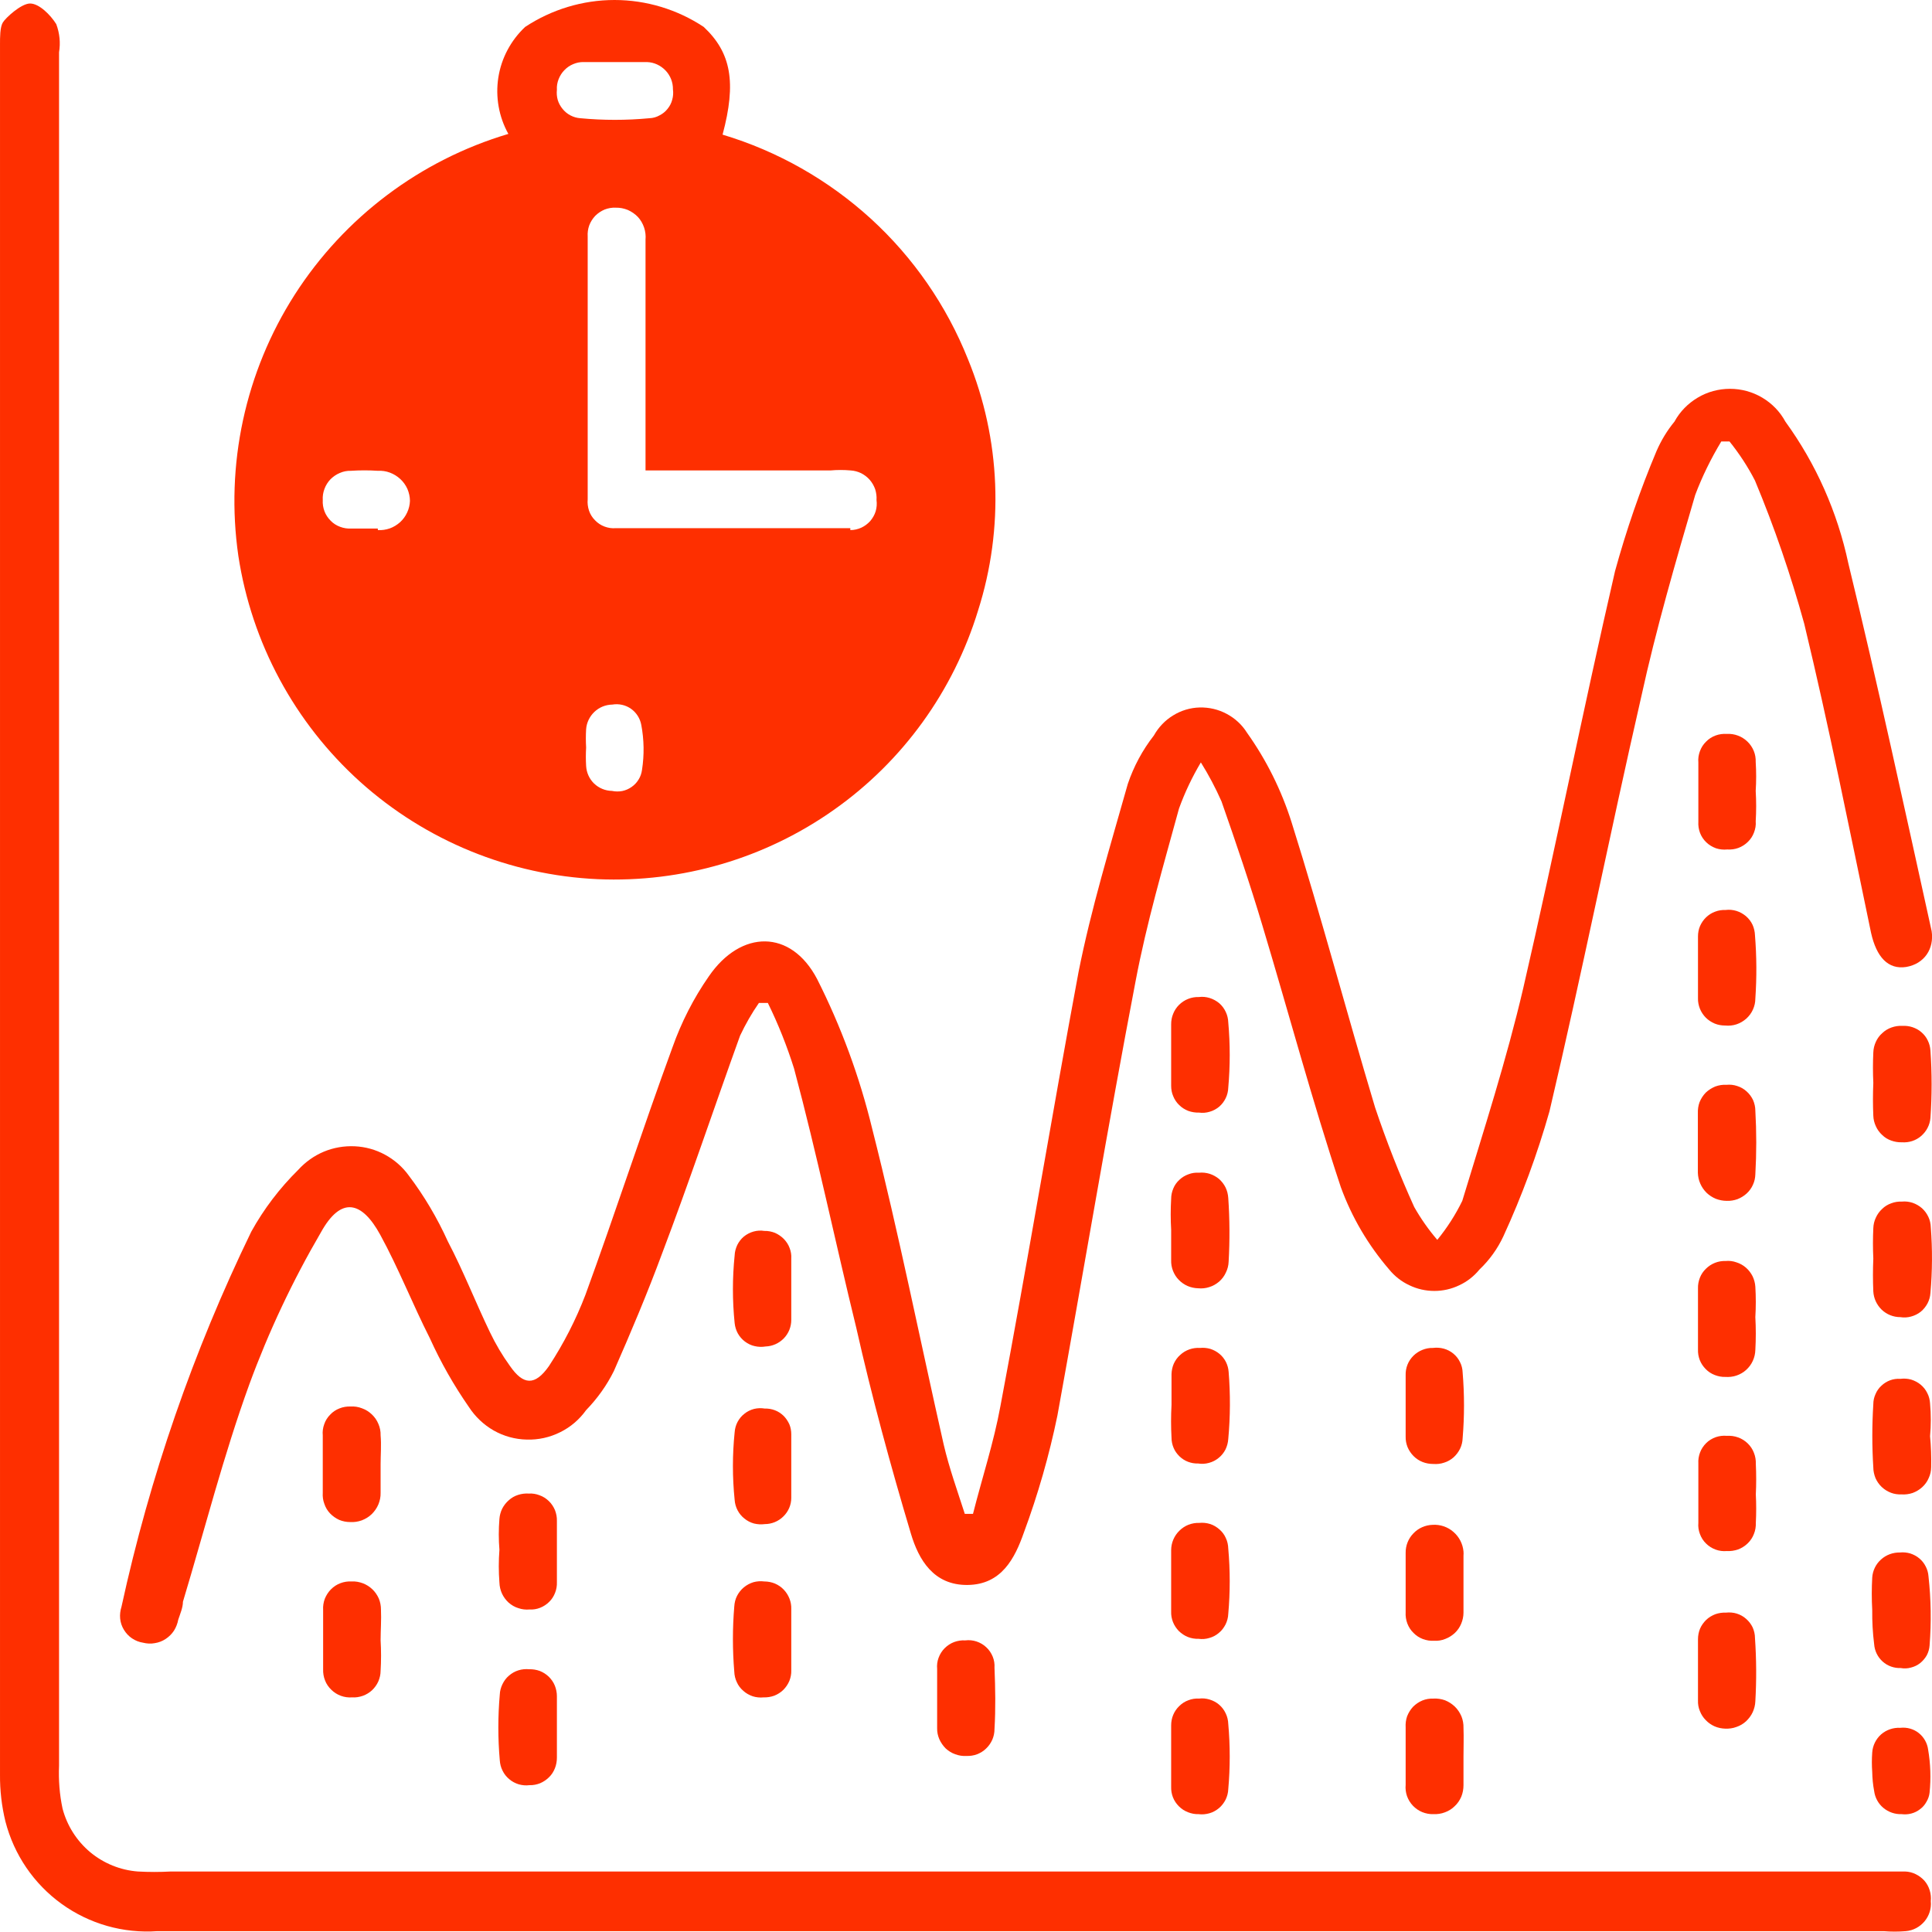
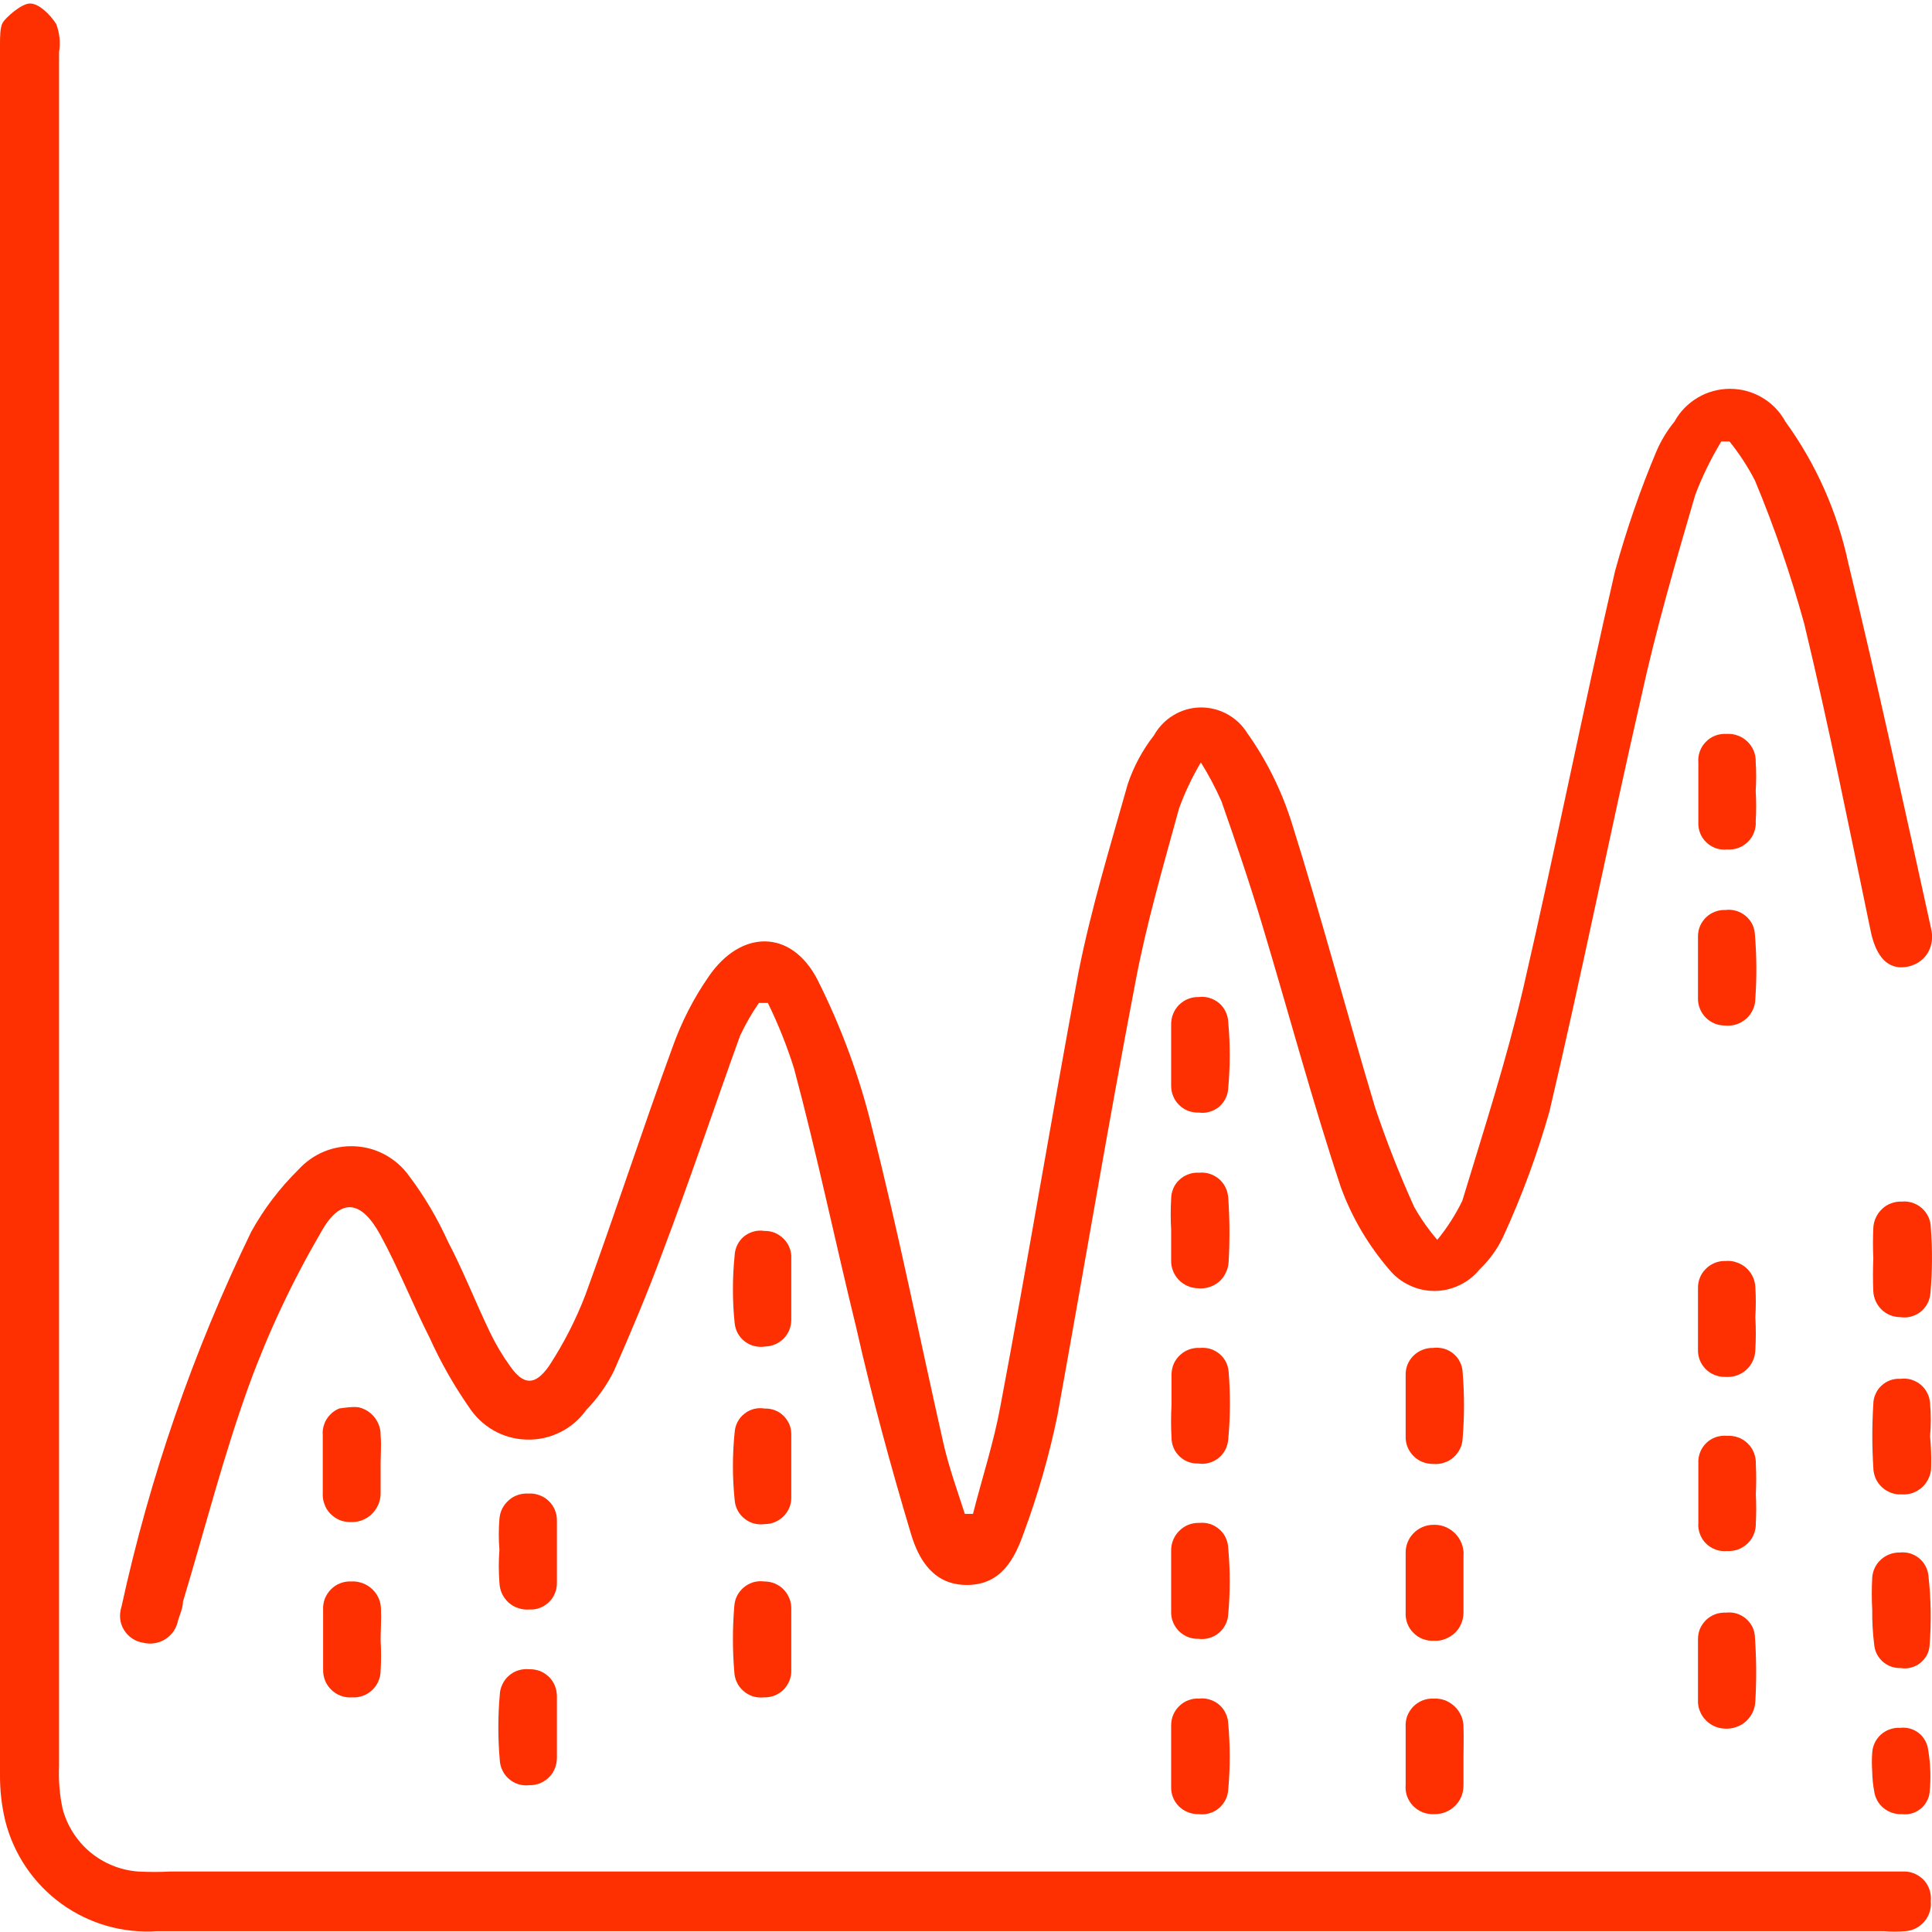
<svg xmlns="http://www.w3.org/2000/svg" width="16" height="16" viewBox="0 0 16 16" fill="none">
  <g clip-path="url(#clip0_40_267)">
-     <path d="M8.016 2.974C7.839 2.531 7.565 2.134 7.213 1.812C6.861 1.491 6.441 1.252 5.984 1.115C6.1 0.682 6.055 0.436 5.828 0.223C5.609 0.078 5.352 0 5.089 0C4.826 0 4.569 0.078 4.349 0.223C4.231 0.334 4.152 0.481 4.127 0.642C4.102 0.802 4.131 0.967 4.21 1.109C3.48 1.326 2.852 1.799 2.441 2.44C2.03 3.082 1.865 3.85 1.974 4.604C2.084 5.325 2.44 5.986 2.983 6.475C3.526 6.963 4.222 7.248 4.951 7.281C5.649 7.311 6.337 7.109 6.907 6.706C7.477 6.304 7.896 5.723 8.1 5.056C8.317 4.374 8.288 3.637 8.016 2.974ZM3.129 4.377H3.045C3 4.377 2.955 4.377 2.909 4.377C2.878 4.379 2.846 4.374 2.817 4.363C2.787 4.352 2.76 4.335 2.738 4.312C2.716 4.29 2.698 4.263 2.687 4.234C2.676 4.204 2.671 4.173 2.673 4.141C2.671 4.11 2.676 4.078 2.687 4.049C2.698 4.019 2.715 3.992 2.737 3.969C2.759 3.947 2.785 3.929 2.814 3.917C2.843 3.904 2.875 3.898 2.906 3.899C2.981 3.894 3.055 3.894 3.129 3.899C3.163 3.897 3.197 3.902 3.229 3.914C3.261 3.926 3.29 3.944 3.315 3.967C3.34 3.99 3.36 4.018 3.374 4.049C3.387 4.08 3.395 4.114 3.395 4.148C3.394 4.181 3.386 4.214 3.372 4.244C3.358 4.275 3.338 4.302 3.313 4.325C3.288 4.347 3.259 4.365 3.228 4.376C3.196 4.387 3.163 4.392 3.129 4.39V4.377ZM4.612 0.743C4.61 0.714 4.615 0.684 4.626 0.656C4.637 0.628 4.653 0.602 4.674 0.581C4.695 0.559 4.72 0.542 4.747 0.531C4.775 0.519 4.805 0.513 4.835 0.514C4.926 0.514 5.016 0.514 5.107 0.514C5.191 0.514 5.278 0.514 5.359 0.514C5.417 0.516 5.472 0.542 5.512 0.584C5.552 0.626 5.574 0.682 5.573 0.74C5.577 0.769 5.575 0.798 5.567 0.826C5.56 0.854 5.546 0.88 5.528 0.902C5.51 0.925 5.487 0.943 5.461 0.956C5.436 0.97 5.408 0.978 5.379 0.979C5.188 0.997 4.996 0.997 4.806 0.979C4.777 0.977 4.75 0.969 4.725 0.956C4.699 0.943 4.677 0.924 4.659 0.902C4.641 0.88 4.627 0.855 4.619 0.828C4.611 0.8 4.609 0.772 4.612 0.743ZM5.317 6.375C5.313 6.404 5.304 6.431 5.289 6.455C5.274 6.48 5.254 6.501 5.231 6.517C5.207 6.534 5.181 6.545 5.153 6.551C5.125 6.556 5.096 6.556 5.068 6.55C5.013 6.549 4.96 6.527 4.92 6.489C4.88 6.45 4.857 6.398 4.854 6.343C4.851 6.292 4.851 6.242 4.854 6.191C4.851 6.14 4.851 6.09 4.854 6.039C4.858 5.984 4.883 5.933 4.923 5.895C4.963 5.857 5.016 5.836 5.071 5.835C5.125 5.826 5.181 5.838 5.226 5.87C5.271 5.902 5.301 5.95 5.311 6.004C5.334 6.126 5.336 6.252 5.317 6.375ZM7.042 4.374C6.395 4.374 5.747 4.374 5.1 4.374C5.068 4.377 5.037 4.372 5.007 4.361C4.977 4.35 4.95 4.332 4.928 4.309C4.905 4.286 4.888 4.259 4.878 4.229C4.868 4.199 4.864 4.167 4.867 4.135C4.867 3.411 4.867 2.685 4.867 1.959C4.865 1.928 4.869 1.896 4.88 1.866C4.891 1.837 4.908 1.81 4.93 1.787C4.952 1.765 4.979 1.747 5.008 1.735C5.037 1.724 5.069 1.718 5.1 1.72C5.134 1.719 5.168 1.726 5.2 1.739C5.231 1.753 5.259 1.772 5.283 1.797C5.306 1.822 5.323 1.852 5.334 1.884C5.345 1.917 5.349 1.951 5.346 1.985C5.346 2.399 5.346 2.813 5.346 3.226V3.896H6.877C6.933 3.891 6.989 3.891 7.045 3.896C7.076 3.898 7.105 3.906 7.132 3.919C7.159 3.933 7.183 3.951 7.203 3.974C7.223 3.997 7.238 4.024 7.248 4.052C7.257 4.081 7.261 4.111 7.259 4.141C7.263 4.172 7.261 4.204 7.252 4.234C7.243 4.264 7.227 4.291 7.207 4.315C7.186 4.338 7.161 4.357 7.133 4.37C7.104 4.383 7.073 4.39 7.042 4.39V4.374Z" fill="#FE2F00" />
    <path d="M15.786 8.008C15.637 8.031 15.54 7.927 15.495 7.724C15.317 6.87 15.146 6.013 14.942 5.166C14.831 4.763 14.695 4.366 14.534 3.98C14.475 3.865 14.404 3.757 14.323 3.656H14.255C14.17 3.797 14.097 3.945 14.039 4.099C13.877 4.652 13.715 5.208 13.592 5.771C13.33 6.915 13.1 8.066 12.832 9.204C12.731 9.559 12.604 9.904 12.45 10.239C12.402 10.342 12.335 10.435 12.252 10.514C12.207 10.569 12.15 10.614 12.085 10.644C12.021 10.675 11.95 10.691 11.879 10.691C11.807 10.691 11.736 10.675 11.672 10.644C11.607 10.614 11.55 10.569 11.505 10.514C11.331 10.312 11.195 10.081 11.104 9.831C10.867 9.117 10.673 8.39 10.456 7.669C10.353 7.323 10.236 6.98 10.116 6.637C10.067 6.526 10.01 6.418 9.945 6.314C9.873 6.435 9.812 6.563 9.764 6.696C9.634 7.171 9.495 7.646 9.404 8.128C9.175 9.324 8.974 10.527 8.757 11.723C8.689 12.053 8.596 12.377 8.479 12.693C8.404 12.906 8.294 13.123 8.013 13.126C7.731 13.129 7.608 12.916 7.544 12.702C7.375 12.137 7.22 11.568 7.091 10.995C6.916 10.281 6.767 9.563 6.576 8.849C6.517 8.662 6.445 8.481 6.359 8.306H6.285C6.225 8.392 6.174 8.482 6.129 8.577C5.912 9.178 5.709 9.786 5.482 10.384C5.362 10.708 5.226 11.031 5.084 11.354C5.025 11.473 4.947 11.582 4.854 11.678C4.799 11.755 4.725 11.819 4.639 11.861C4.553 11.904 4.458 11.925 4.362 11.922C4.266 11.92 4.172 11.894 4.089 11.847C4.005 11.799 3.935 11.732 3.883 11.652C3.758 11.472 3.65 11.282 3.56 11.083C3.417 10.801 3.301 10.504 3.149 10.226C2.997 9.948 2.825 9.903 2.657 10.207C2.423 10.608 2.225 11.028 2.065 11.464C1.851 12.053 1.696 12.664 1.515 13.265C1.515 13.313 1.492 13.365 1.476 13.414C1.47 13.446 1.458 13.477 1.441 13.504C1.423 13.532 1.399 13.555 1.372 13.573C1.345 13.591 1.314 13.603 1.281 13.608C1.249 13.614 1.216 13.612 1.184 13.604C1.152 13.599 1.121 13.587 1.093 13.568C1.066 13.55 1.043 13.525 1.026 13.497C1.009 13.469 0.998 13.437 0.995 13.404C0.992 13.371 0.996 13.338 1.006 13.307C1.24 12.232 1.601 11.189 2.081 10.2C2.185 10.012 2.316 9.84 2.469 9.689C2.528 9.624 2.6 9.572 2.681 9.538C2.762 9.504 2.85 9.489 2.938 9.493C3.026 9.497 3.112 9.521 3.189 9.563C3.266 9.605 3.333 9.663 3.385 9.735C3.513 9.904 3.621 10.087 3.709 10.281C3.838 10.527 3.938 10.785 4.058 11.034C4.105 11.132 4.16 11.225 4.223 11.312C4.333 11.471 4.43 11.48 4.547 11.312C4.668 11.127 4.769 10.93 4.848 10.724C5.097 10.042 5.32 9.353 5.569 8.674C5.643 8.465 5.744 8.267 5.87 8.086C6.136 7.698 6.55 7.694 6.767 8.108C6.966 8.502 7.119 8.918 7.223 9.347C7.443 10.213 7.618 11.092 7.815 11.962C7.861 12.159 7.929 12.347 7.99 12.537H8.058C8.133 12.24 8.23 11.946 8.285 11.645C8.511 10.449 8.709 9.246 8.932 8.05C9.036 7.526 9.194 7.009 9.34 6.492C9.389 6.347 9.462 6.211 9.556 6.091C9.594 6.023 9.649 5.965 9.715 5.925C9.781 5.884 9.857 5.861 9.935 5.859C10.013 5.857 10.09 5.875 10.159 5.912C10.227 5.948 10.286 6.002 10.327 6.068C10.488 6.294 10.612 6.544 10.696 6.809C10.942 7.591 11.152 8.386 11.388 9.172C11.482 9.452 11.59 9.727 11.712 9.996C11.767 10.093 11.831 10.184 11.903 10.268C11.984 10.169 12.054 10.06 12.11 9.945C12.288 9.359 12.476 8.778 12.615 8.183C12.88 7.035 13.11 5.878 13.375 4.73C13.468 4.392 13.582 4.06 13.718 3.737C13.756 3.649 13.806 3.566 13.867 3.492C13.912 3.409 13.979 3.341 14.06 3.293C14.14 3.245 14.233 3.22 14.327 3.22C14.421 3.22 14.513 3.245 14.594 3.293C14.675 3.341 14.741 3.409 14.786 3.492C15.04 3.842 15.217 4.242 15.307 4.665C15.553 5.677 15.773 6.696 15.997 7.711C16.019 7.856 15.938 7.982 15.786 8.008Z" fill="#FE2F00" />
    <path d="M15.99 15.745C15.996 15.805 15.977 15.865 15.938 15.912C15.899 15.958 15.844 15.988 15.783 15.993C15.722 15.998 15.66 15.998 15.599 15.993H1.304C1.021 16.013 0.74 15.933 0.51 15.767C0.28 15.601 0.116 15.36 0.045 15.085C0.014 14.958 -0.001 14.828 5.63326e-05 14.697V0.369C5.63326e-05 0.307 -5.54574e-07 0.226 0.023 0.187C0.045 0.149 0.175 0.029 0.249 0.029C0.324 0.029 0.418 0.123 0.466 0.2C0.494 0.275 0.502 0.355 0.489 0.433V14.623C0.484 14.742 0.493 14.861 0.518 14.978C0.555 15.119 0.635 15.245 0.747 15.339C0.859 15.432 0.997 15.488 1.142 15.499C1.233 15.504 1.324 15.504 1.414 15.499H15.573C15.641 15.499 15.709 15.499 15.777 15.499C15.807 15.5 15.837 15.507 15.865 15.521C15.892 15.534 15.917 15.553 15.937 15.575C15.957 15.598 15.972 15.625 15.981 15.655C15.99 15.684 15.993 15.714 15.99 15.745Z" fill="#FE2F00" />
    <path d="M15.987 10.708C15.985 10.738 15.977 10.767 15.963 10.794C15.949 10.82 15.93 10.844 15.907 10.863C15.883 10.882 15.856 10.895 15.827 10.903C15.798 10.911 15.768 10.913 15.738 10.908C15.68 10.908 15.625 10.886 15.583 10.846C15.542 10.806 15.517 10.752 15.514 10.695C15.51 10.604 15.51 10.514 15.514 10.423C15.51 10.339 15.51 10.255 15.514 10.171C15.515 10.141 15.522 10.111 15.535 10.084C15.547 10.057 15.565 10.032 15.587 10.012C15.608 9.991 15.634 9.975 15.663 9.965C15.691 9.954 15.721 9.95 15.751 9.951C15.781 9.948 15.811 9.952 15.839 9.961C15.868 9.971 15.894 9.986 15.917 10.006C15.939 10.026 15.957 10.05 15.97 10.078C15.983 10.105 15.989 10.134 15.99 10.164C16.004 10.345 16.003 10.527 15.987 10.708Z" fill="#FE2F00" />
-     <path d="M15.987 9.259C15.982 9.317 15.954 9.37 15.91 9.408C15.866 9.446 15.809 9.464 15.751 9.46C15.721 9.461 15.691 9.456 15.663 9.446C15.634 9.436 15.608 9.42 15.587 9.399C15.565 9.379 15.547 9.354 15.535 9.327C15.522 9.299 15.515 9.27 15.514 9.24C15.51 9.149 15.51 9.059 15.514 8.968C15.51 8.884 15.51 8.8 15.514 8.716C15.515 8.686 15.522 8.656 15.535 8.628C15.547 8.601 15.565 8.576 15.588 8.556C15.61 8.535 15.636 8.519 15.665 8.509C15.693 8.499 15.724 8.494 15.754 8.496C15.783 8.494 15.812 8.498 15.839 8.507C15.866 8.516 15.892 8.53 15.913 8.549C15.935 8.568 15.953 8.591 15.965 8.617C15.978 8.643 15.985 8.671 15.987 8.7C16 8.886 16 9.073 15.987 9.259Z" fill="#FE2F00" />
    <path d="M15.993 12.15C15.993 12.181 15.986 12.212 15.973 12.24C15.961 12.269 15.942 12.295 15.919 12.316C15.896 12.337 15.869 12.353 15.84 12.364C15.81 12.374 15.779 12.378 15.748 12.376C15.717 12.377 15.687 12.373 15.659 12.362C15.631 12.351 15.605 12.335 15.583 12.314C15.561 12.293 15.544 12.268 15.532 12.241C15.521 12.213 15.514 12.183 15.514 12.153C15.503 11.979 15.503 11.803 15.514 11.629C15.514 11.6 15.52 11.572 15.532 11.546C15.543 11.519 15.56 11.495 15.581 11.476C15.602 11.456 15.626 11.441 15.653 11.431C15.68 11.421 15.709 11.417 15.738 11.419C15.768 11.415 15.798 11.417 15.827 11.425C15.856 11.434 15.883 11.448 15.906 11.467C15.929 11.486 15.948 11.51 15.961 11.537C15.975 11.563 15.982 11.593 15.984 11.623C15.992 11.713 15.992 11.804 15.984 11.894C15.992 11.979 15.995 12.064 15.993 12.15Z" fill="#FE2F00" />
    <path d="M15.98 13.627C15.978 13.655 15.97 13.683 15.957 13.708C15.943 13.733 15.924 13.755 15.902 13.773C15.879 13.791 15.854 13.803 15.826 13.81C15.798 13.818 15.769 13.819 15.741 13.814C15.686 13.816 15.632 13.797 15.591 13.76C15.55 13.723 15.525 13.672 15.521 13.617C15.509 13.523 15.504 13.428 15.505 13.333C15.5 13.243 15.5 13.154 15.505 13.064C15.509 13.007 15.535 12.953 15.578 12.915C15.621 12.876 15.677 12.856 15.735 12.857C15.763 12.854 15.792 12.857 15.82 12.865C15.847 12.874 15.873 12.887 15.895 12.906C15.917 12.924 15.935 12.947 15.948 12.973C15.961 12.998 15.969 13.026 15.971 13.055C15.992 13.245 15.995 13.436 15.98 13.627Z" fill="#FE2F00" />
    <path d="M6.553 13.582C6.553 13.666 6.553 13.75 6.553 13.834C6.554 13.864 6.548 13.893 6.537 13.921C6.525 13.949 6.508 13.974 6.487 13.995C6.465 14.016 6.44 14.032 6.412 14.043C6.384 14.053 6.354 14.058 6.324 14.057C6.293 14.06 6.263 14.057 6.234 14.048C6.205 14.038 6.178 14.023 6.156 14.003C6.133 13.983 6.114 13.959 6.102 13.931C6.089 13.904 6.082 13.874 6.081 13.844C6.066 13.664 6.066 13.483 6.081 13.304C6.083 13.273 6.09 13.243 6.104 13.216C6.118 13.189 6.137 13.165 6.16 13.146C6.184 13.126 6.211 13.112 6.24 13.103C6.269 13.095 6.3 13.093 6.33 13.097C6.36 13.097 6.39 13.103 6.417 13.114C6.445 13.126 6.47 13.143 6.49 13.164C6.511 13.186 6.527 13.211 6.538 13.239C6.549 13.267 6.554 13.296 6.553 13.326C6.553 13.41 6.553 13.498 6.553 13.582Z" fill="#FE2F00" />
    <path d="M10.172 13.365C10.171 13.395 10.163 13.425 10.15 13.452C10.136 13.479 10.118 13.504 10.094 13.523C10.071 13.543 10.044 13.557 10.015 13.565C9.986 13.574 9.956 13.576 9.926 13.572C9.896 13.573 9.866 13.568 9.838 13.557C9.81 13.546 9.785 13.529 9.763 13.508C9.742 13.486 9.725 13.461 9.714 13.433C9.703 13.405 9.698 13.376 9.699 13.346C9.699 13.262 9.699 13.174 9.699 13.09C9.699 13.006 9.699 12.922 9.699 12.838C9.699 12.808 9.705 12.778 9.717 12.75C9.729 12.722 9.746 12.697 9.768 12.676C9.789 12.655 9.815 12.638 9.843 12.627C9.872 12.616 9.902 12.611 9.932 12.612C9.962 12.609 9.992 12.612 10.021 12.621C10.05 12.63 10.076 12.646 10.099 12.666C10.122 12.686 10.14 12.71 10.152 12.738C10.165 12.765 10.171 12.795 10.172 12.825C10.188 13.005 10.188 13.185 10.172 13.365Z" fill="#FE2F00" />
    <path d="M3.152 13.585C3.157 13.669 3.157 13.753 3.152 13.837C3.152 13.867 3.145 13.897 3.133 13.925C3.121 13.952 3.103 13.977 3.081 13.998C3.059 14.018 3.033 14.034 3.005 14.044C2.976 14.054 2.946 14.059 2.916 14.057C2.884 14.059 2.853 14.055 2.823 14.044C2.793 14.033 2.766 14.016 2.744 13.994C2.721 13.972 2.703 13.946 2.692 13.917C2.68 13.887 2.675 13.856 2.676 13.824C2.676 13.663 2.676 13.501 2.676 13.333C2.674 13.301 2.679 13.27 2.69 13.24C2.702 13.211 2.719 13.184 2.741 13.162C2.764 13.139 2.79 13.122 2.82 13.111C2.849 13.1 2.881 13.095 2.913 13.097C2.944 13.095 2.975 13.101 3.005 13.112C3.034 13.123 3.061 13.14 3.084 13.162C3.106 13.183 3.124 13.209 3.137 13.238C3.149 13.267 3.155 13.298 3.155 13.33C3.159 13.414 3.152 13.501 3.152 13.585Z" fill="#FE2F00" />
    <path d="M14.537 14.089C14.536 14.12 14.528 14.151 14.515 14.18C14.502 14.208 14.483 14.233 14.46 14.255C14.437 14.276 14.41 14.292 14.38 14.302C14.351 14.313 14.319 14.317 14.288 14.316C14.258 14.315 14.228 14.309 14.2 14.297C14.173 14.285 14.148 14.268 14.127 14.246C14.105 14.224 14.089 14.199 14.078 14.171C14.066 14.143 14.061 14.113 14.062 14.083C14.062 13.999 14.062 13.915 14.062 13.831C14.062 13.746 14.062 13.659 14.062 13.575C14.062 13.545 14.068 13.515 14.079 13.488C14.091 13.46 14.109 13.436 14.13 13.415C14.152 13.394 14.178 13.379 14.206 13.368C14.235 13.358 14.264 13.354 14.294 13.355C14.324 13.352 14.355 13.354 14.383 13.363C14.412 13.372 14.439 13.387 14.461 13.407C14.484 13.427 14.502 13.451 14.515 13.478C14.527 13.506 14.534 13.535 14.534 13.566C14.546 13.74 14.547 13.915 14.537 14.089Z" fill="#FE2F00" />
    <path d="M14.54 6.55C14.545 6.634 14.545 6.718 14.54 6.802C14.543 6.834 14.537 6.865 14.526 6.894C14.515 6.924 14.498 6.95 14.475 6.972C14.453 6.994 14.426 7.011 14.397 7.022C14.367 7.033 14.336 7.037 14.304 7.035C14.273 7.038 14.241 7.035 14.211 7.025C14.181 7.014 14.154 6.998 14.131 6.976C14.108 6.954 14.09 6.927 14.079 6.898C14.068 6.869 14.063 6.837 14.065 6.805C14.065 6.641 14.065 6.482 14.065 6.314C14.062 6.282 14.067 6.251 14.078 6.221C14.089 6.191 14.106 6.164 14.129 6.142C14.151 6.119 14.178 6.102 14.208 6.091C14.238 6.08 14.269 6.076 14.301 6.078C14.332 6.076 14.364 6.081 14.393 6.092C14.423 6.103 14.449 6.12 14.472 6.142C14.495 6.164 14.512 6.19 14.524 6.219C14.536 6.248 14.541 6.279 14.54 6.311C14.545 6.39 14.545 6.47 14.54 6.55Z" fill="#FE2F00" />
    <path d="M10.172 9.007C10.171 9.037 10.164 9.067 10.151 9.094C10.138 9.121 10.12 9.145 10.097 9.165C10.074 9.184 10.047 9.199 10.018 9.207C9.989 9.216 9.959 9.218 9.929 9.214C9.899 9.215 9.869 9.21 9.841 9.2C9.813 9.189 9.787 9.173 9.766 9.152C9.744 9.131 9.727 9.106 9.716 9.078C9.704 9.051 9.699 9.021 9.699 8.991C9.699 8.9 9.699 8.81 9.699 8.719C9.699 8.629 9.699 8.561 9.699 8.483C9.699 8.453 9.704 8.423 9.716 8.395C9.727 8.367 9.744 8.342 9.765 8.321C9.787 8.3 9.812 8.283 9.841 8.272C9.869 8.261 9.899 8.256 9.929 8.257C9.959 8.253 9.989 8.256 10.018 8.265C10.047 8.274 10.074 8.289 10.097 8.308C10.12 8.328 10.138 8.352 10.151 8.38C10.164 8.407 10.171 8.437 10.172 8.467C10.188 8.647 10.188 8.827 10.172 9.007Z" fill="#FE2F00" />
-     <path d="M14.537 9.198C14.547 9.373 14.547 9.549 14.537 9.725C14.536 9.755 14.53 9.784 14.517 9.812C14.505 9.839 14.487 9.864 14.465 9.884C14.443 9.904 14.417 9.92 14.389 9.931C14.361 9.941 14.331 9.946 14.301 9.945C14.27 9.945 14.239 9.939 14.21 9.928C14.181 9.916 14.155 9.899 14.133 9.878C14.111 9.856 14.093 9.83 14.081 9.802C14.068 9.773 14.062 9.743 14.061 9.712C14.061 9.624 14.061 9.54 14.061 9.456C14.061 9.372 14.061 9.298 14.061 9.22C14.06 9.189 14.064 9.157 14.075 9.128C14.087 9.098 14.104 9.072 14.126 9.049C14.149 9.027 14.176 9.01 14.205 8.998C14.235 8.987 14.266 8.982 14.298 8.984C14.328 8.981 14.358 8.984 14.387 8.994C14.416 9.003 14.442 9.018 14.464 9.038C14.487 9.058 14.505 9.083 14.518 9.11C14.53 9.138 14.537 9.168 14.537 9.198Z" fill="#FE2F00" />
    <path d="M14.537 11.18C14.536 11.211 14.529 11.242 14.516 11.27C14.503 11.299 14.484 11.324 14.461 11.345C14.438 11.366 14.41 11.382 14.38 11.392C14.351 11.402 14.319 11.405 14.288 11.403C14.258 11.404 14.228 11.398 14.2 11.387C14.172 11.376 14.147 11.36 14.126 11.338C14.105 11.317 14.088 11.292 14.077 11.264C14.066 11.236 14.061 11.206 14.062 11.176C14.062 11.008 14.062 10.853 14.062 10.669C14.061 10.639 14.067 10.609 14.078 10.581C14.089 10.553 14.106 10.528 14.128 10.507C14.149 10.486 14.175 10.469 14.203 10.458C14.231 10.447 14.261 10.442 14.291 10.443C14.322 10.44 14.352 10.444 14.38 10.454C14.409 10.463 14.436 10.478 14.459 10.498C14.482 10.518 14.5 10.542 14.514 10.569C14.527 10.596 14.535 10.626 14.537 10.656C14.542 10.74 14.542 10.824 14.537 10.908C14.542 10.998 14.542 11.089 14.537 11.18Z" fill="#FE2F00" />
    <path d="M10.172 11.917C10.17 11.947 10.162 11.977 10.149 12.004C10.135 12.031 10.116 12.055 10.092 12.074C10.069 12.093 10.042 12.107 10.012 12.115C9.983 12.123 9.952 12.125 9.922 12.12C9.894 12.121 9.865 12.116 9.839 12.106C9.812 12.096 9.788 12.08 9.767 12.06C9.747 12.04 9.73 12.017 9.719 11.99C9.708 11.964 9.702 11.935 9.702 11.907C9.697 11.816 9.697 11.726 9.702 11.635C9.702 11.551 9.702 11.464 9.702 11.38C9.703 11.35 9.709 11.32 9.721 11.293C9.734 11.265 9.751 11.241 9.774 11.221C9.796 11.2 9.822 11.185 9.85 11.175C9.878 11.165 9.909 11.161 9.938 11.163C9.967 11.16 9.996 11.163 10.024 11.171C10.051 11.18 10.076 11.193 10.099 11.212C10.121 11.23 10.139 11.253 10.152 11.278C10.165 11.304 10.173 11.332 10.175 11.361C10.19 11.546 10.189 11.732 10.172 11.917Z" fill="#FE2F00" />
    <path d="M6.553 10.695C6.553 10.772 6.553 10.853 6.553 10.931C6.553 10.988 6.531 11.043 6.491 11.084C6.451 11.125 6.397 11.149 6.34 11.151C6.31 11.156 6.28 11.155 6.25 11.148C6.221 11.142 6.193 11.128 6.169 11.11C6.145 11.092 6.125 11.069 6.11 11.042C6.096 11.016 6.087 10.987 6.084 10.957C6.065 10.771 6.065 10.583 6.084 10.397C6.085 10.367 6.093 10.338 6.106 10.31C6.119 10.284 6.138 10.259 6.161 10.24C6.185 10.221 6.212 10.207 6.241 10.199C6.27 10.191 6.3 10.189 6.33 10.194C6.36 10.193 6.39 10.199 6.418 10.21C6.445 10.222 6.47 10.239 6.491 10.26C6.512 10.282 6.529 10.307 6.539 10.335C6.55 10.363 6.555 10.393 6.553 10.423C6.553 10.514 6.553 10.604 6.553 10.695Z" fill="#FE2F00" />
-     <path d="M8.236 14.319C8.236 14.349 8.23 14.379 8.218 14.407C8.206 14.434 8.189 14.459 8.167 14.48C8.146 14.501 8.12 14.517 8.092 14.528C8.063 14.539 8.033 14.543 8.003 14.542C7.972 14.544 7.941 14.539 7.911 14.528C7.882 14.518 7.855 14.501 7.832 14.48C7.81 14.458 7.792 14.432 7.779 14.403C7.767 14.375 7.76 14.344 7.761 14.312C7.761 14.228 7.761 14.141 7.761 14.057C7.761 13.973 7.761 13.899 7.761 13.821C7.758 13.79 7.762 13.758 7.773 13.729C7.784 13.699 7.801 13.672 7.823 13.65C7.845 13.628 7.872 13.61 7.901 13.599C7.931 13.588 7.962 13.583 7.994 13.585C8.025 13.581 8.057 13.584 8.087 13.594C8.117 13.604 8.145 13.62 8.168 13.642C8.191 13.663 8.209 13.69 8.221 13.719C8.233 13.748 8.238 13.78 8.236 13.811C8.243 13.983 8.246 14.151 8.236 14.319Z" fill="#FE2F00" />
    <path d="M14.541 12.376C14.545 12.454 14.545 12.533 14.541 12.612C14.542 12.643 14.537 12.675 14.525 12.704C14.514 12.733 14.496 12.76 14.473 12.782C14.45 12.804 14.423 12.821 14.394 12.832C14.364 12.842 14.332 12.847 14.301 12.845C14.27 12.848 14.238 12.844 14.208 12.833C14.178 12.822 14.151 12.805 14.129 12.783C14.106 12.761 14.089 12.734 14.078 12.704C14.067 12.675 14.062 12.643 14.065 12.612C14.065 12.447 14.065 12.289 14.065 12.12C14.063 12.089 14.068 12.058 14.079 12.029C14.09 11.999 14.108 11.973 14.13 11.951C14.152 11.929 14.179 11.913 14.209 11.902C14.238 11.892 14.27 11.888 14.301 11.891C14.332 11.889 14.364 11.893 14.394 11.904C14.423 11.914 14.45 11.931 14.473 11.953C14.496 11.975 14.514 12.002 14.525 12.031C14.537 12.061 14.542 12.092 14.541 12.124C14.545 12.208 14.545 12.292 14.541 12.376Z" fill="#FE2F00" />
    <path d="M12.113 11.91C12.112 11.94 12.105 11.97 12.092 11.997C12.079 12.024 12.06 12.049 12.038 12.069C12.015 12.089 11.989 12.104 11.96 12.113C11.931 12.123 11.901 12.126 11.871 12.124C11.841 12.124 11.81 12.119 11.782 12.108C11.754 12.097 11.729 12.081 11.707 12.059C11.686 12.038 11.669 12.013 11.657 11.985C11.646 11.957 11.64 11.927 11.641 11.897C11.641 11.813 11.641 11.729 11.641 11.645C11.641 11.561 11.641 11.474 11.641 11.39C11.64 11.36 11.645 11.33 11.656 11.302C11.667 11.274 11.684 11.249 11.705 11.228C11.726 11.207 11.752 11.19 11.78 11.179C11.807 11.168 11.837 11.162 11.867 11.163C11.897 11.159 11.928 11.161 11.957 11.169C11.986 11.177 12.013 11.191 12.036 11.21C12.059 11.229 12.078 11.253 12.091 11.28C12.105 11.307 12.112 11.337 12.113 11.367C12.128 11.548 12.128 11.729 12.113 11.91Z" fill="#FE2F00" />
    <path d="M12.12 13.12C12.12 13.197 12.12 13.278 12.12 13.355C12.12 13.387 12.113 13.418 12.101 13.447C12.089 13.476 12.071 13.502 12.048 13.524C12.025 13.545 11.998 13.562 11.969 13.573C11.94 13.585 11.908 13.59 11.877 13.588C11.845 13.59 11.814 13.585 11.784 13.574C11.755 13.563 11.728 13.546 11.706 13.523C11.683 13.501 11.666 13.474 11.655 13.445C11.644 13.415 11.639 13.384 11.641 13.352C11.641 13.191 11.641 13.029 11.641 12.861C11.64 12.8 11.663 12.742 11.705 12.699C11.746 12.655 11.804 12.63 11.864 12.628C11.927 12.624 11.989 12.645 12.036 12.686C12.084 12.727 12.114 12.785 12.12 12.848C12.121 12.86 12.121 12.872 12.12 12.883V13.12Z" fill="#FE2F00" />
    <path d="M10.175 10.449C10.174 10.48 10.166 10.511 10.152 10.539C10.139 10.568 10.12 10.593 10.096 10.614C10.072 10.634 10.045 10.65 10.015 10.659C9.985 10.669 9.954 10.672 9.922 10.669C9.892 10.668 9.863 10.662 9.835 10.65C9.808 10.638 9.783 10.621 9.762 10.599C9.741 10.578 9.725 10.552 9.714 10.524C9.703 10.496 9.698 10.466 9.699 10.436C9.699 10.352 9.699 10.268 9.699 10.184C9.694 10.099 9.694 10.014 9.699 9.928C9.699 9.899 9.705 9.87 9.717 9.842C9.728 9.815 9.745 9.791 9.767 9.771C9.789 9.75 9.814 9.735 9.842 9.725C9.87 9.714 9.899 9.71 9.929 9.712C9.959 9.709 9.989 9.712 10.018 9.721C10.046 9.73 10.073 9.745 10.096 9.764C10.118 9.784 10.137 9.808 10.15 9.835C10.163 9.862 10.17 9.892 10.172 9.922C10.184 10.097 10.185 10.274 10.175 10.449Z" fill="#FE2F00" />
    <path d="M14.537 8.27C14.537 8.301 14.53 8.332 14.517 8.361C14.504 8.39 14.485 8.415 14.462 8.436C14.438 8.457 14.411 8.473 14.381 8.483C14.351 8.493 14.319 8.496 14.288 8.493C14.258 8.493 14.228 8.488 14.201 8.477C14.173 8.465 14.148 8.449 14.127 8.428C14.106 8.407 14.089 8.381 14.078 8.354C14.067 8.326 14.061 8.296 14.062 8.267C14.062 8.179 14.062 8.095 14.062 8.011C14.062 7.927 14.062 7.84 14.062 7.756C14.062 7.726 14.067 7.697 14.079 7.669C14.091 7.642 14.108 7.617 14.129 7.597C14.151 7.576 14.176 7.56 14.204 7.55C14.232 7.539 14.262 7.535 14.291 7.536C14.321 7.532 14.352 7.535 14.381 7.544C14.41 7.553 14.436 7.568 14.459 7.587C14.482 7.607 14.501 7.631 14.514 7.659C14.526 7.686 14.533 7.716 14.534 7.746C14.548 7.92 14.549 8.095 14.537 8.27Z" fill="#FE2F00" />
    <path d="M10.172 14.817C10.171 14.847 10.163 14.877 10.15 14.904C10.136 14.931 10.118 14.955 10.094 14.975C10.071 14.994 10.044 15.009 10.015 15.017C9.986 15.025 9.956 15.028 9.926 15.024C9.896 15.025 9.866 15.019 9.838 15.008C9.81 14.997 9.785 14.981 9.763 14.959C9.742 14.938 9.725 14.913 9.714 14.885C9.703 14.857 9.698 14.827 9.699 14.797C9.699 14.713 9.699 14.629 9.699 14.545C9.699 14.461 9.699 14.374 9.699 14.29C9.699 14.26 9.704 14.23 9.716 14.202C9.727 14.175 9.744 14.15 9.766 14.129C9.787 14.108 9.813 14.091 9.841 14.081C9.869 14.07 9.899 14.065 9.929 14.067C9.959 14.063 9.989 14.066 10.018 14.075C10.047 14.084 10.074 14.098 10.097 14.118C10.12 14.138 10.138 14.162 10.151 14.19C10.164 14.217 10.171 14.247 10.172 14.277C10.188 14.457 10.188 14.637 10.172 14.817Z" fill="#FE2F00" />
    <path d="M4.612 12.596C4.612 12.764 4.612 12.935 4.612 13.103C4.613 13.133 4.608 13.163 4.597 13.191C4.586 13.219 4.57 13.245 4.548 13.266C4.527 13.287 4.501 13.304 4.473 13.315C4.445 13.326 4.415 13.331 4.385 13.329C4.354 13.332 4.322 13.328 4.293 13.318C4.263 13.309 4.236 13.293 4.212 13.272C4.189 13.251 4.17 13.225 4.157 13.197C4.144 13.168 4.137 13.138 4.136 13.106C4.129 13.016 4.129 12.925 4.136 12.835C4.129 12.75 4.129 12.664 4.136 12.579C4.138 12.55 4.146 12.521 4.159 12.494C4.173 12.467 4.191 12.444 4.214 12.424C4.236 12.404 4.262 12.389 4.291 12.38C4.319 12.371 4.349 12.367 4.379 12.369C4.409 12.367 4.44 12.372 4.468 12.383C4.497 12.393 4.523 12.41 4.545 12.431C4.567 12.452 4.584 12.478 4.596 12.506C4.607 12.535 4.613 12.565 4.612 12.596Z" fill="#FE2F00" />
-     <path d="M3.152 12.127C3.152 12.204 3.152 12.285 3.152 12.363C3.153 12.396 3.146 12.428 3.134 12.458C3.121 12.489 3.102 12.516 3.079 12.539C3.055 12.562 3.027 12.579 2.996 12.591C2.965 12.602 2.933 12.607 2.9 12.605C2.869 12.605 2.838 12.599 2.809 12.587C2.781 12.574 2.755 12.556 2.733 12.533C2.712 12.511 2.696 12.484 2.686 12.454C2.675 12.425 2.671 12.394 2.673 12.363C2.673 12.206 2.673 12.047 2.673 11.887C2.67 11.856 2.674 11.825 2.685 11.795C2.695 11.765 2.712 11.738 2.734 11.716C2.755 11.693 2.782 11.675 2.811 11.664C2.84 11.652 2.872 11.647 2.903 11.648C2.935 11.646 2.968 11.651 2.998 11.663C3.029 11.674 3.056 11.691 3.08 11.714C3.103 11.736 3.122 11.763 3.134 11.793C3.147 11.823 3.153 11.855 3.152 11.887C3.159 11.968 3.152 12.046 3.152 12.127Z" fill="#FE2F00" />
+     <path d="M3.152 12.127C3.152 12.204 3.152 12.285 3.152 12.363C3.153 12.396 3.146 12.428 3.134 12.458C3.121 12.489 3.102 12.516 3.079 12.539C3.055 12.562 3.027 12.579 2.996 12.591C2.965 12.602 2.933 12.607 2.9 12.605C2.869 12.605 2.838 12.599 2.809 12.587C2.781 12.574 2.755 12.556 2.733 12.533C2.712 12.511 2.696 12.484 2.686 12.454C2.675 12.425 2.671 12.394 2.673 12.363C2.673 12.206 2.673 12.047 2.673 11.887C2.67 11.856 2.674 11.825 2.685 11.795C2.695 11.765 2.712 11.738 2.734 11.716C2.755 11.693 2.782 11.675 2.811 11.664C2.935 11.646 2.968 11.651 2.998 11.663C3.029 11.674 3.056 11.691 3.08 11.714C3.103 11.736 3.122 11.763 3.134 11.793C3.147 11.823 3.153 11.855 3.152 11.887C3.159 11.968 3.152 12.046 3.152 12.127Z" fill="#FE2F00" />
    <path d="M4.612 14.303C4.612 14.387 4.612 14.471 4.612 14.555C4.612 14.585 4.607 14.615 4.596 14.643C4.585 14.671 4.569 14.697 4.547 14.718C4.526 14.739 4.501 14.756 4.473 14.768C4.445 14.779 4.415 14.785 4.385 14.784C4.355 14.788 4.325 14.785 4.296 14.777C4.267 14.768 4.24 14.754 4.217 14.734C4.194 14.715 4.175 14.691 4.162 14.664C4.148 14.637 4.141 14.607 4.139 14.578C4.123 14.397 4.123 14.215 4.139 14.034C4.14 14.004 4.148 13.975 4.161 13.948C4.174 13.921 4.192 13.896 4.215 13.877C4.238 13.857 4.264 13.842 4.293 13.833C4.322 13.824 4.352 13.821 4.382 13.824C4.412 13.823 4.442 13.828 4.47 13.838C4.498 13.849 4.523 13.865 4.545 13.886C4.566 13.907 4.584 13.932 4.595 13.96C4.606 13.988 4.612 14.017 4.612 14.047C4.612 14.131 4.612 14.219 4.612 14.303Z" fill="#FE2F00" />
    <path d="M6.553 12.15C6.553 12.234 6.553 12.321 6.553 12.405C6.553 12.463 6.529 12.518 6.488 12.558C6.447 12.599 6.391 12.622 6.333 12.622C6.304 12.626 6.273 12.624 6.244 12.617C6.215 12.609 6.188 12.595 6.165 12.576C6.141 12.557 6.122 12.534 6.108 12.507C6.094 12.48 6.086 12.451 6.084 12.421C6.065 12.235 6.065 12.048 6.084 11.862C6.086 11.832 6.094 11.803 6.108 11.776C6.122 11.75 6.141 11.726 6.165 11.708C6.188 11.689 6.215 11.676 6.245 11.668C6.274 11.661 6.304 11.66 6.333 11.665C6.362 11.664 6.39 11.669 6.417 11.679C6.444 11.689 6.468 11.705 6.489 11.725C6.509 11.745 6.525 11.769 6.537 11.795C6.548 11.821 6.553 11.85 6.553 11.878C6.553 11.952 6.553 12.043 6.553 12.15Z" fill="#FE2F00" />
    <path d="M12.12 14.549C12.12 14.626 12.12 14.707 12.12 14.784C12.12 14.817 12.114 14.849 12.102 14.879C12.089 14.909 12.071 14.936 12.047 14.958C12.024 14.981 11.996 14.998 11.966 15.009C11.935 15.021 11.903 15.025 11.871 15.024C11.839 15.025 11.808 15.019 11.778 15.007C11.749 14.995 11.723 14.977 11.701 14.954C11.679 14.931 11.663 14.904 11.652 14.874C11.642 14.844 11.638 14.813 11.641 14.781C11.641 14.624 11.641 14.466 11.641 14.306C11.639 14.275 11.643 14.243 11.653 14.214C11.664 14.185 11.681 14.158 11.702 14.135C11.724 14.113 11.75 14.095 11.779 14.083C11.808 14.071 11.839 14.066 11.871 14.067C11.903 14.065 11.936 14.07 11.967 14.081C11.997 14.093 12.025 14.111 12.048 14.133C12.072 14.156 12.09 14.184 12.103 14.214C12.115 14.244 12.121 14.277 12.12 14.309C12.123 14.39 12.12 14.468 12.12 14.549Z" fill="#FE2F00" />
    <path d="M15.98 14.846C15.977 14.873 15.968 14.899 15.954 14.922C15.941 14.946 15.923 14.967 15.901 14.983C15.879 15 15.855 15.012 15.828 15.019C15.802 15.026 15.775 15.027 15.748 15.024C15.693 15.026 15.639 15.007 15.597 14.972C15.555 14.937 15.528 14.887 15.521 14.833C15.511 14.781 15.506 14.728 15.505 14.675C15.501 14.621 15.501 14.567 15.505 14.513C15.509 14.455 15.536 14.401 15.579 14.363C15.623 14.325 15.68 14.306 15.738 14.309C15.792 14.303 15.847 14.318 15.89 14.352C15.933 14.386 15.961 14.436 15.968 14.49C15.988 14.608 15.992 14.727 15.98 14.846Z" fill="#FE2F00" />
  </g>
  <defs>
    <clipPath id="clip0_40_267">
      <rect width="16" height="16" fill="white" />
    </clipPath>
  </defs>
</svg>